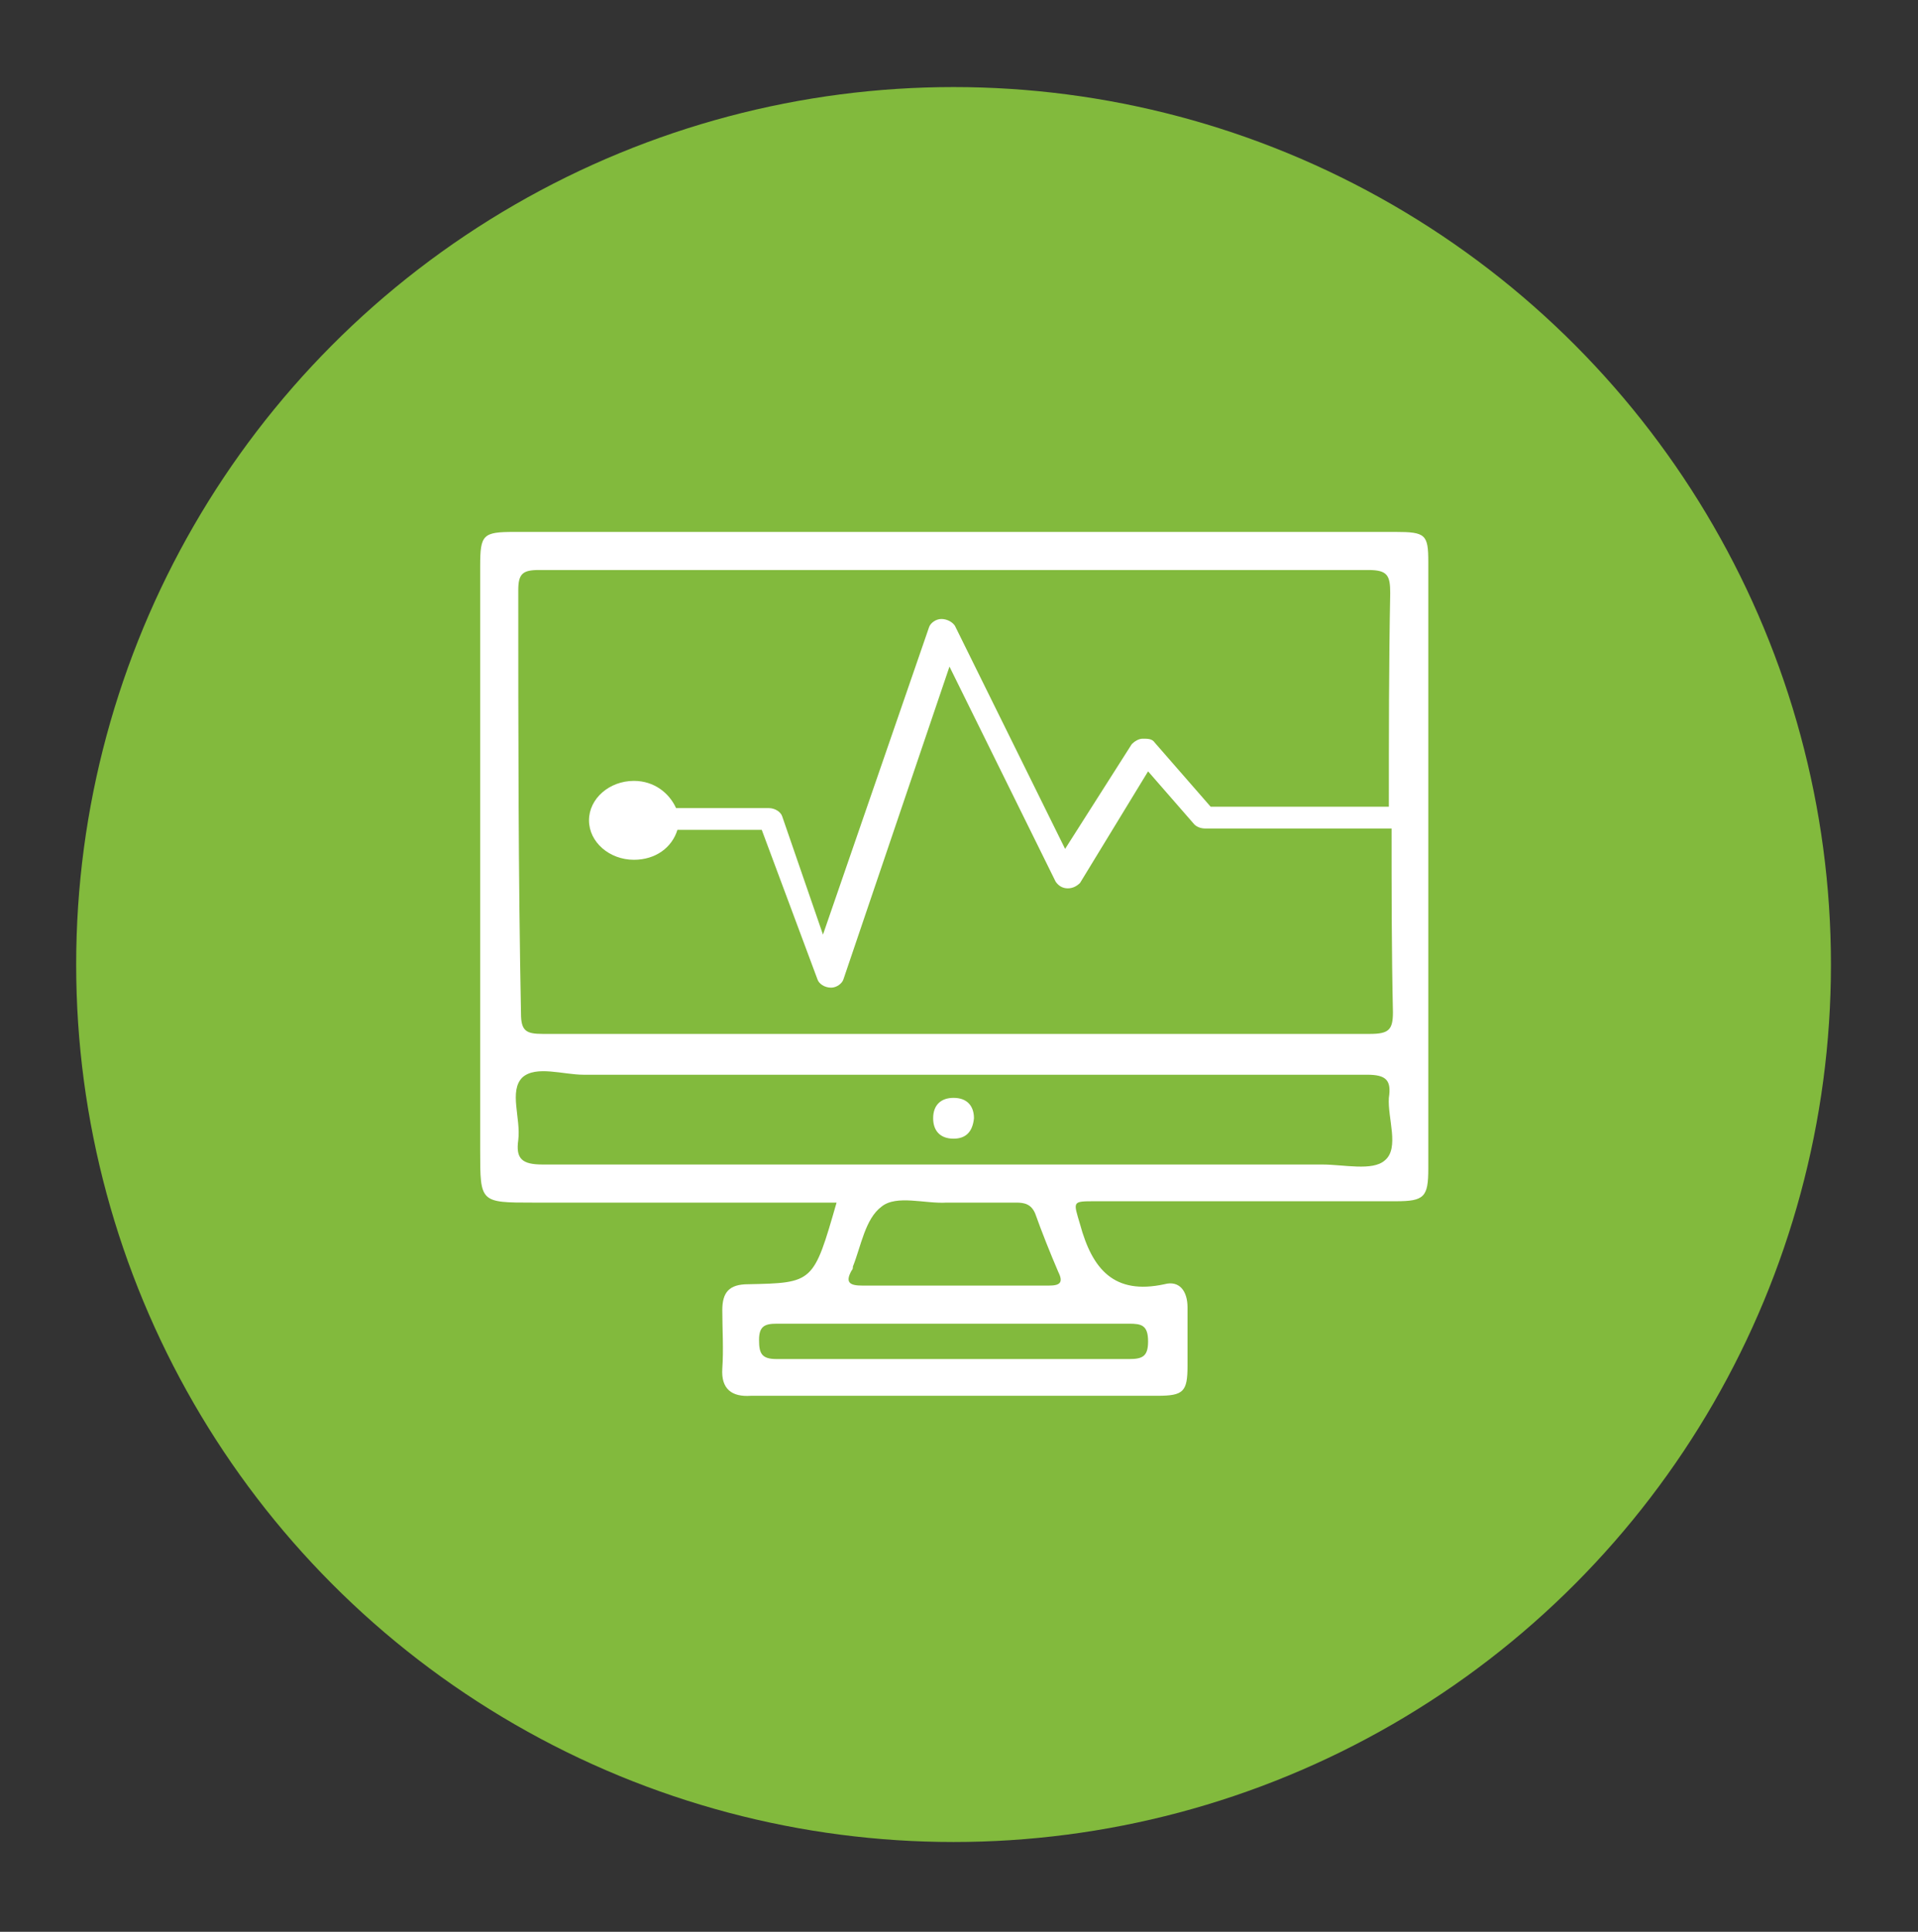
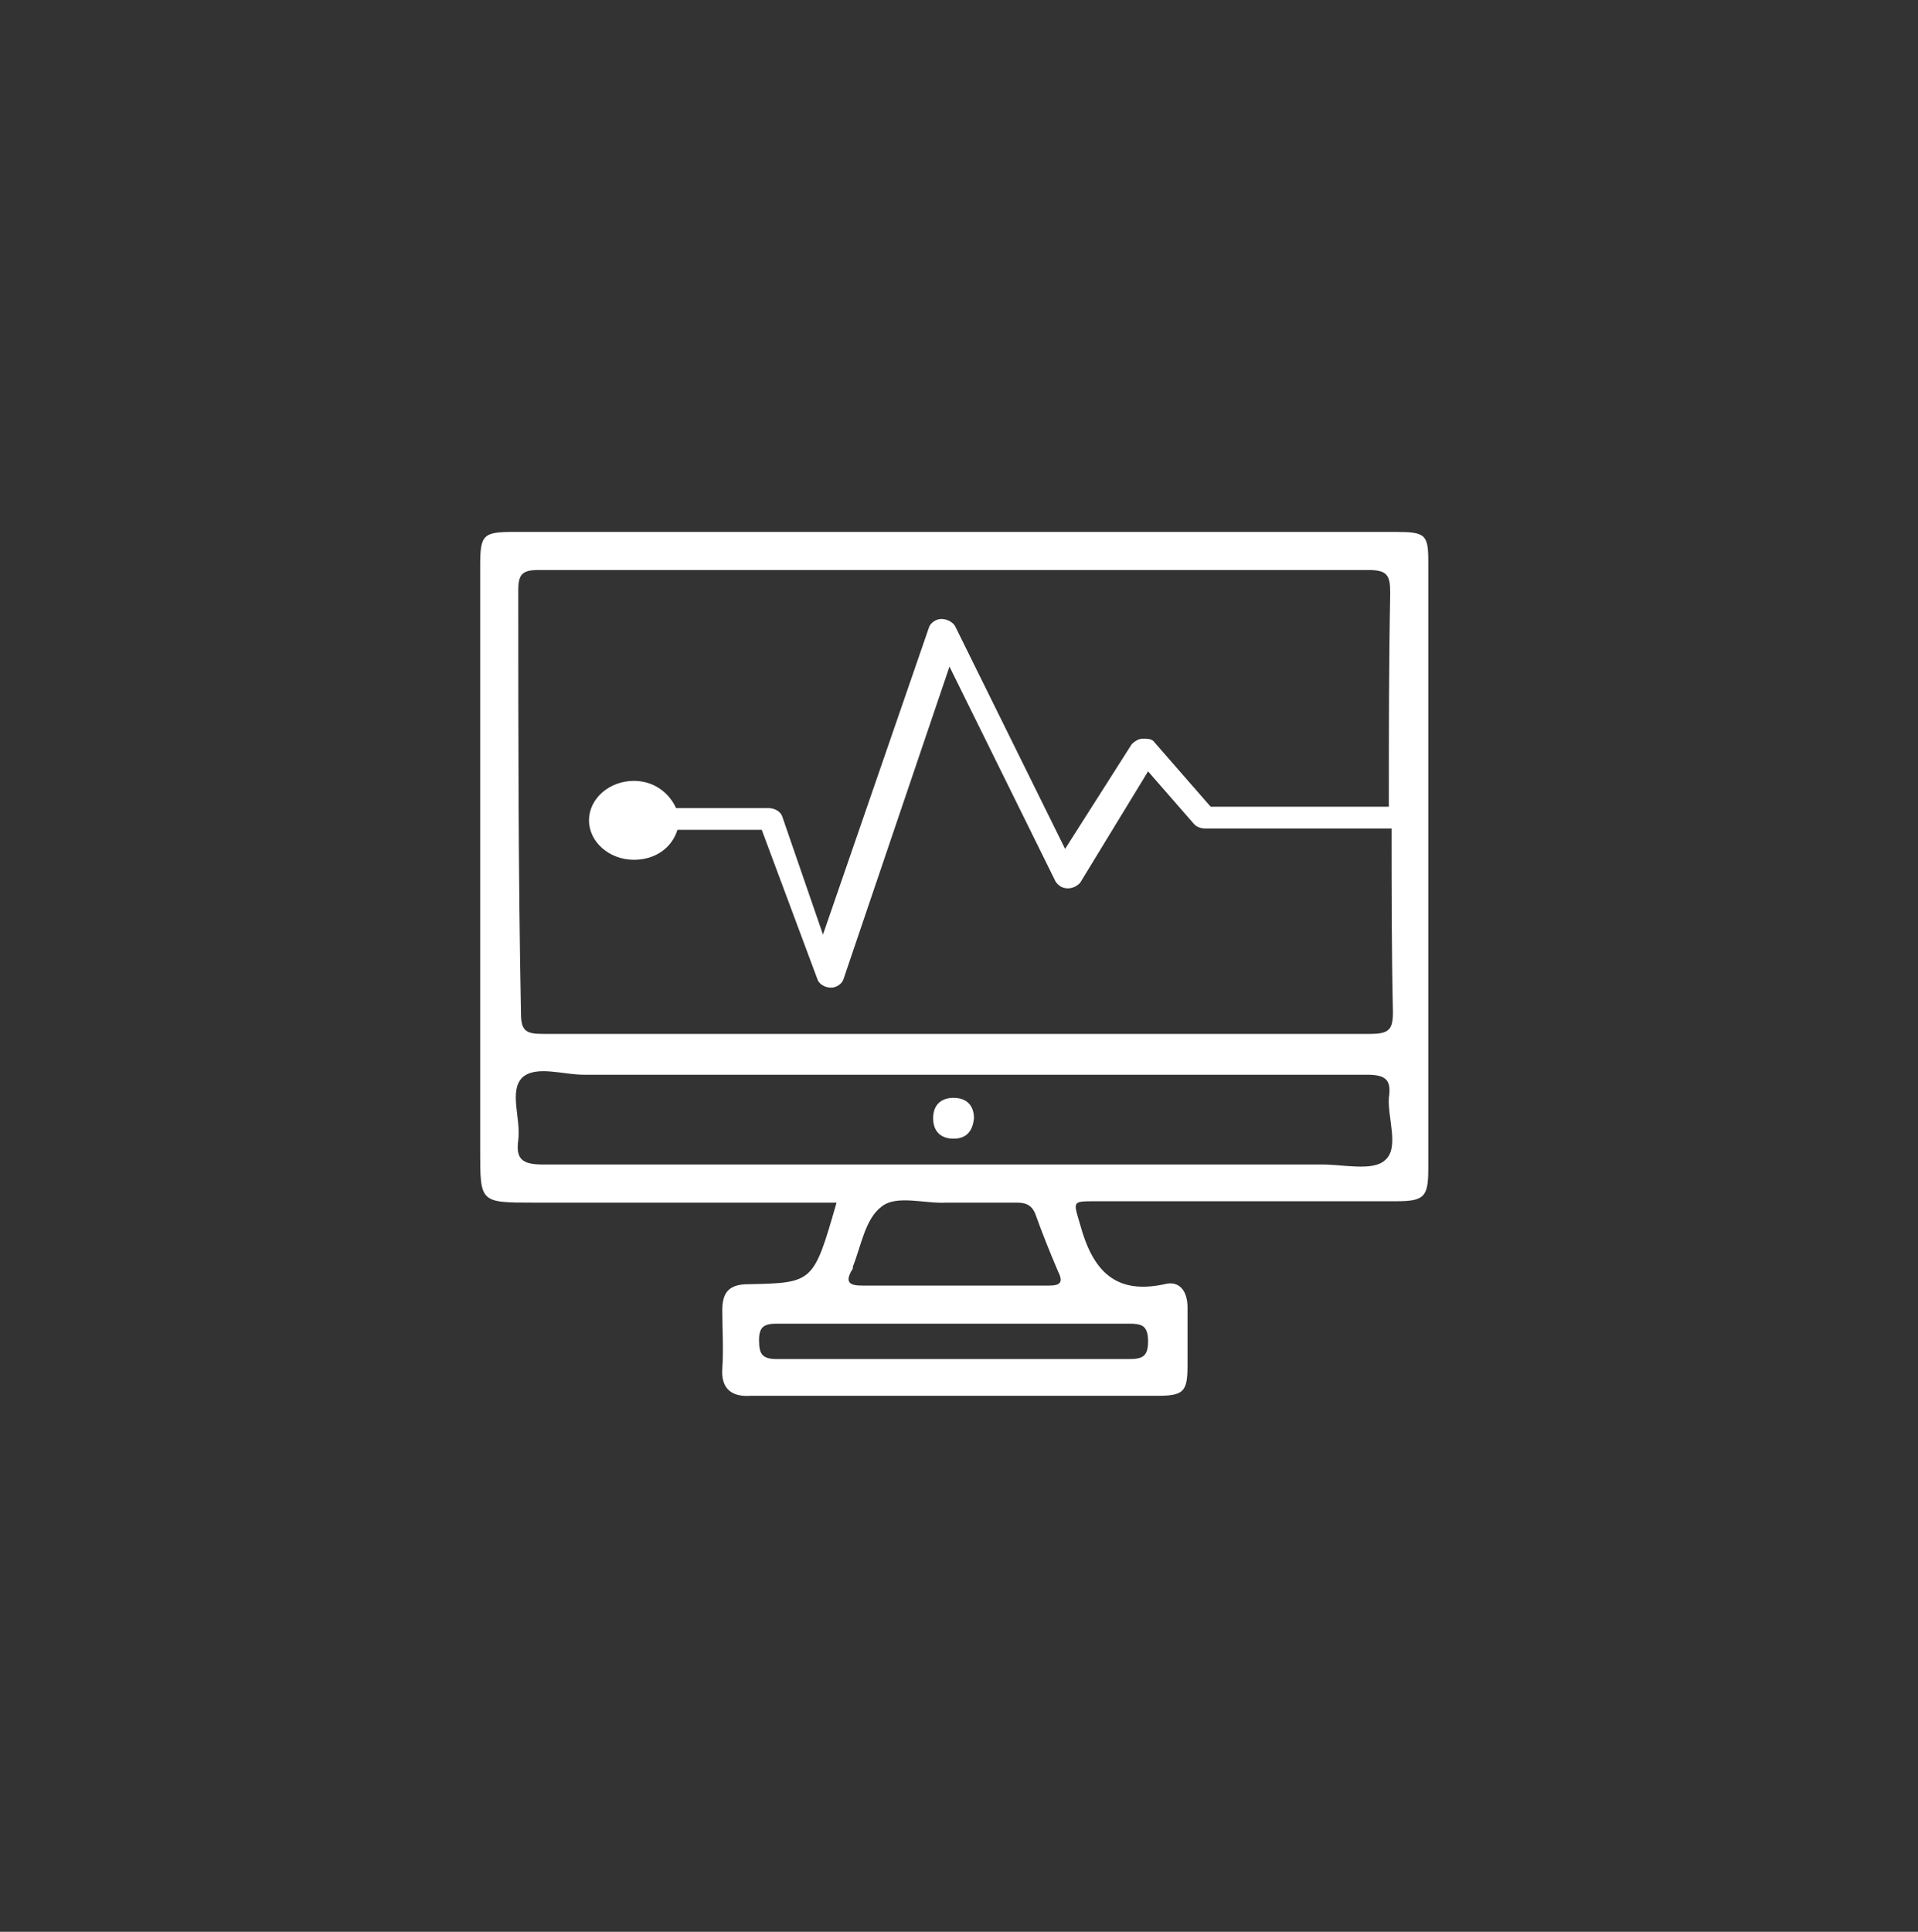
<svg xmlns="http://www.w3.org/2000/svg" version="1.1" id="Layer_1" x="0px" y="0px" viewBox="0 0 141 142" style="enable-background:new 0 0 141 142;" xml:space="preserve">
  <rect x="0" y="0" width="141" height="142" fill="#333333" stroke="none" />
  <style type="text/css">
	.st0{fill:#82BA3D;}
	.st1{fill:#FFFFFF;}
</style>
-   <circle class="st0" cx="70.1" cy="70.9" r="64.5" />
  <g>
    <path class="st1" d="M102.6,39.1c-21.6,0-43.2,0-64.8,0c-2.3,0-2.5,0.2-2.5,2.5c0,14.3,0,28.7,0,43c0,3.8,0,3.8,3.9,3.8   c7.4,0,14.8,0,22.3,0c-1.7,5.9-1.7,5.9-6.5,6c-1.4,0-1.9,0.6-1.9,1.9c0,1.4,0.1,2.9,0,4.3c-0.1,1.5,0.7,2.1,2.1,2   c1.9,0,3.8,0,5.7,0c8.1,0,16.1,0,24.2,0c1.9,0,2.2-0.3,2.2-2.2c0-1.4,0-2.9,0-4.3c0-1.2-0.6-2-1.7-1.7c-3.7,0.8-5.3-1.1-6.2-4.4   c-0.5-1.7-0.6-1.7,1.1-1.7c7.4,0,14.8,0,22.1,0c2.1,0,2.4-0.3,2.4-2.4c0-14.9,0-29.7,0-44.6C105,39.3,104.8,39.1,102.6,39.1z    M38.1,43.4c0-1.2,0.3-1.5,1.5-1.5c10.2,0,20.4,0,30.6,0c10.1,0,20.3,0,30.4,0c1.4,0,1.6,0.4,1.6,1.7c-0.1,5.2-0.1,10.4-0.1,15.7   H89l-4.1-4.7c-0.2-0.3-0.5-0.3-0.9-0.3c-0.3,0-0.6,0.2-0.8,0.4l-4.9,7.7l-8.1-16.4c-0.2-0.3-0.6-0.5-1-0.5c-0.4,0-0.8,0.3-0.9,0.6   l-7.8,22.6L57.5,60c-0.1-0.3-0.5-0.6-1-0.6h-6.8c-0.5-1.1-1.6-2-3.1-2c-1.8,0-3.3,1.3-3.3,2.9s1.5,2.9,3.3,2.9   c1.6,0,2.8-0.9,3.2-2.2H56l4.1,11c0.1,0.3,0.5,0.6,1,0.6c0.4,0,0.8-0.3,0.9-0.6L69.8,49l7.8,15.8c0.2,0.3,0.5,0.5,0.9,0.5   c0.4,0,0.7-0.2,0.9-0.4l5-8.2l3.4,3.9c0.2,0.2,0.5,0.3,0.8,0.3h13.7c0,4.5,0,9,0.1,13.5c0,1.3-0.3,1.6-1.7,1.6   c-20.3,0-40.5,0-60.8,0c-1.2,0-1.6-0.2-1.6-1.5C38.1,64.2,38.1,53.8,38.1,43.4z M83,97.3c0.9,0,1.4,0.1,1.4,1.3   c0,1.1-0.4,1.3-1.4,1.3c-8.6,0-17.3,0-25.9,0c-1.1,0-1.3-0.4-1.3-1.4s0.4-1.2,1.3-1.2c4.3,0,8.7,0,13,0S78.7,97.3,83,97.3z    M62.6,93.4c0.1-0.1,0.1-0.2,0.1-0.3c0.6-1.5,0.9-3.5,2.1-4.4c1.1-0.9,3.2-0.2,4.8-0.3c1.7,0,3.4,0,5.1,0c0.6,0,1.1,0.1,1.4,0.8   c0.5,1.4,1.1,2.9,1.7,4.3c0.4,0.8,0.1,1-0.7,1c-2.3,0-4.7,0-7,0c-2.2,0-4.5,0-6.7,0C62.5,94.5,62.1,94.3,62.6,93.4z M101.8,85.3   c-0.9,0.8-3,0.3-4.6,0.3c-19.1,0-38.2,0-57.3,0c-1.5,0-2-0.4-1.8-1.8c0.2-1.6-0.7-3.6,0.3-4.6c1-0.9,3-0.2,4.5-0.2   c9.1,0,18.2,0,27.2,0c10.1,0,20.3,0,30.4,0c1.4,0,1.8,0.4,1.6,1.7C102,82.2,102.9,84.4,101.8,85.3z" />
    <path class="st1" d="M70.1,80.7c-0.9,0-1.5,0.5-1.5,1.5c0,0.9,0.5,1.5,1.5,1.5c0.9,0,1.4-0.5,1.5-1.5   C71.6,81.3,71.1,80.7,70.1,80.7z" />
  </g>
</svg>